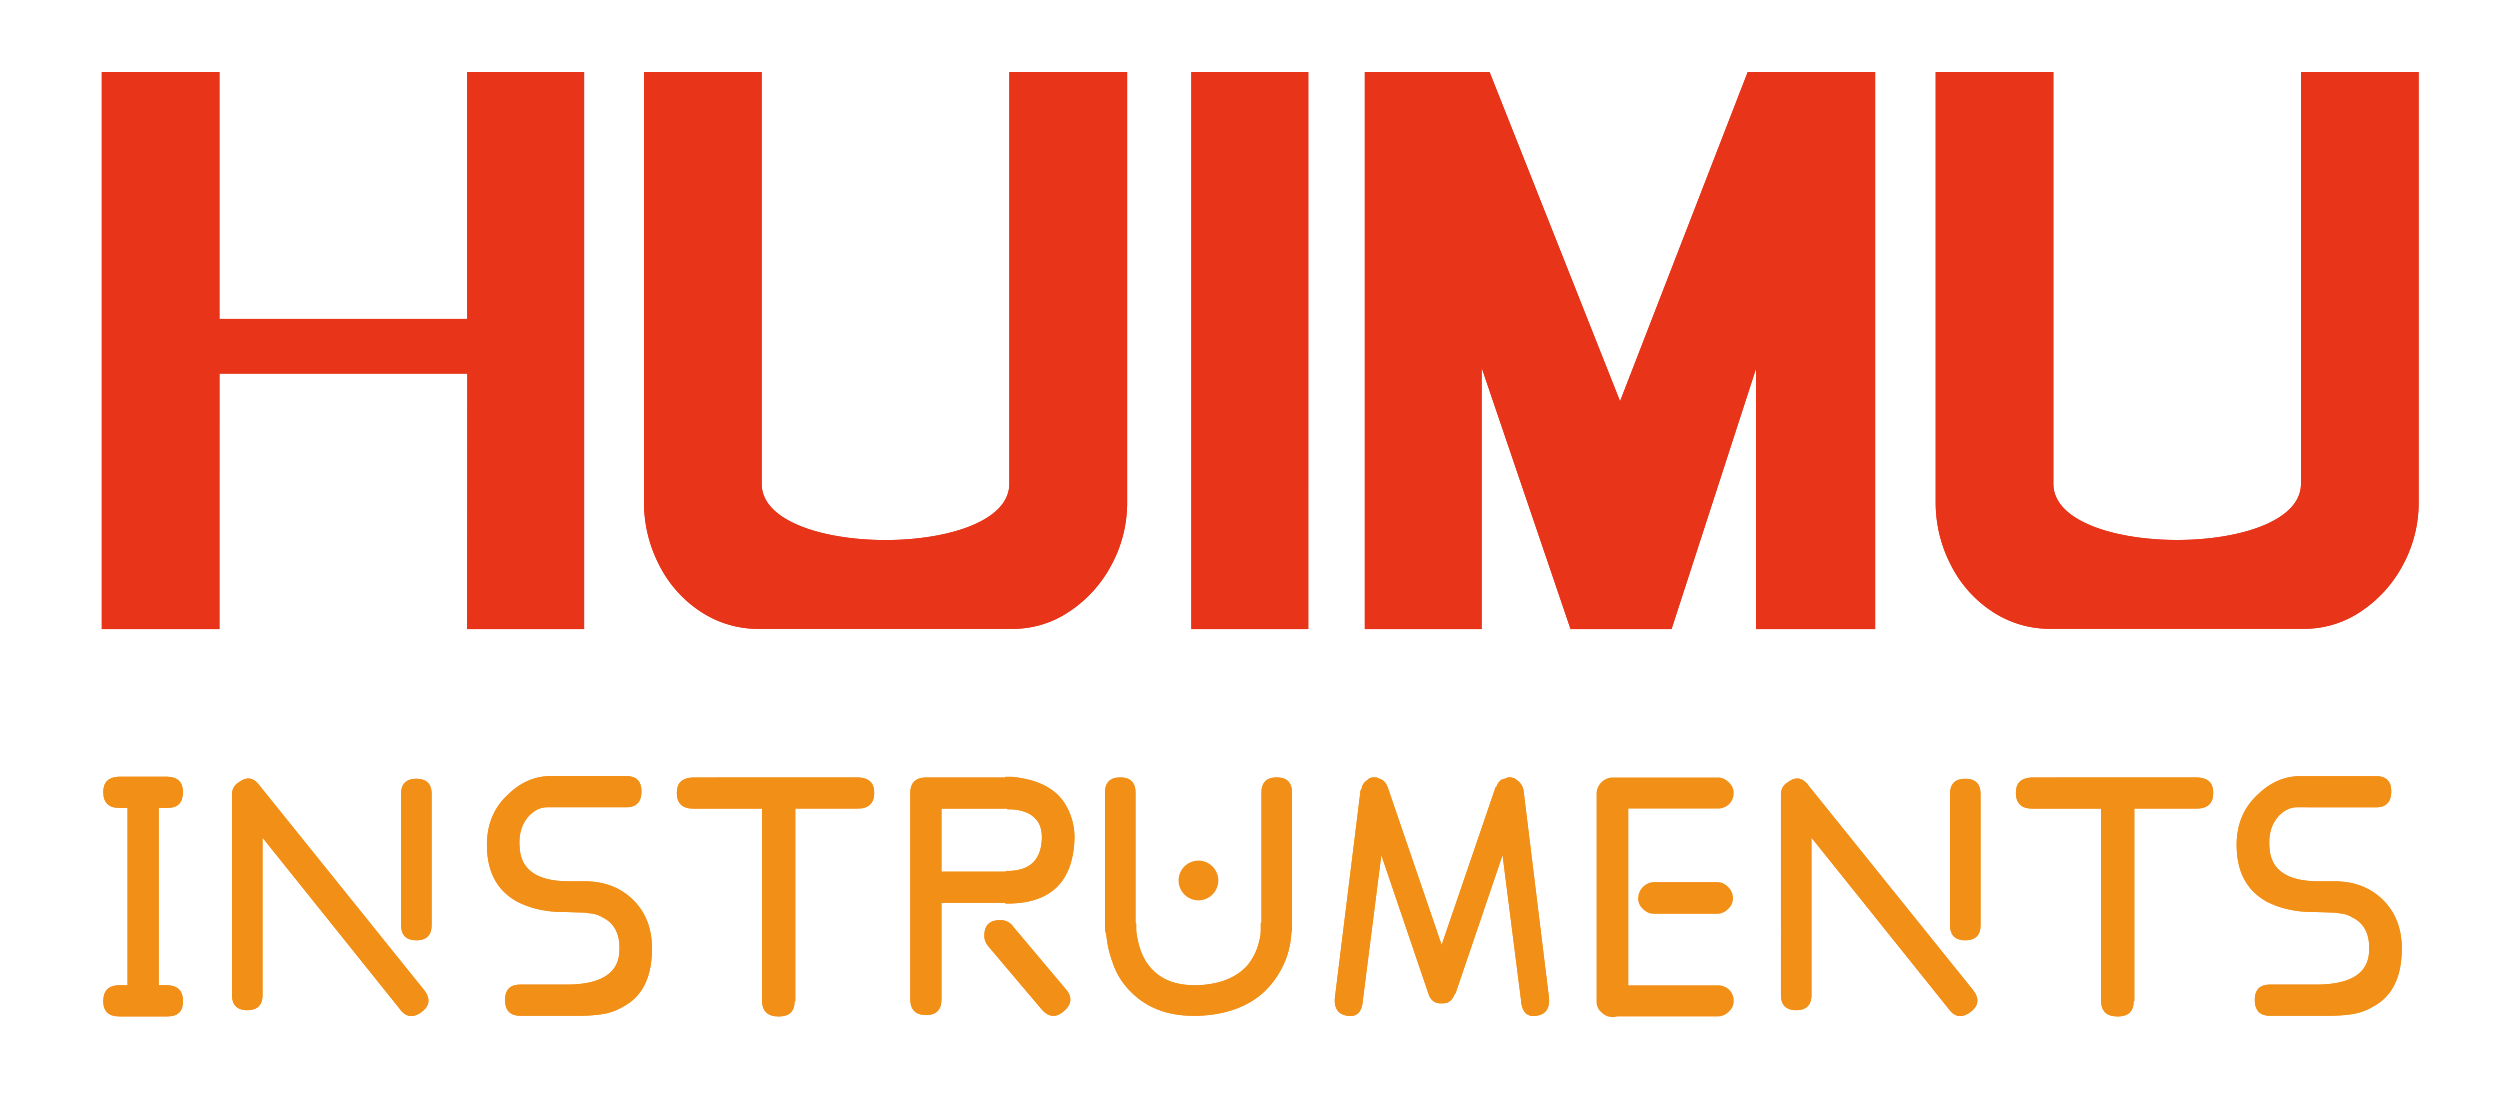
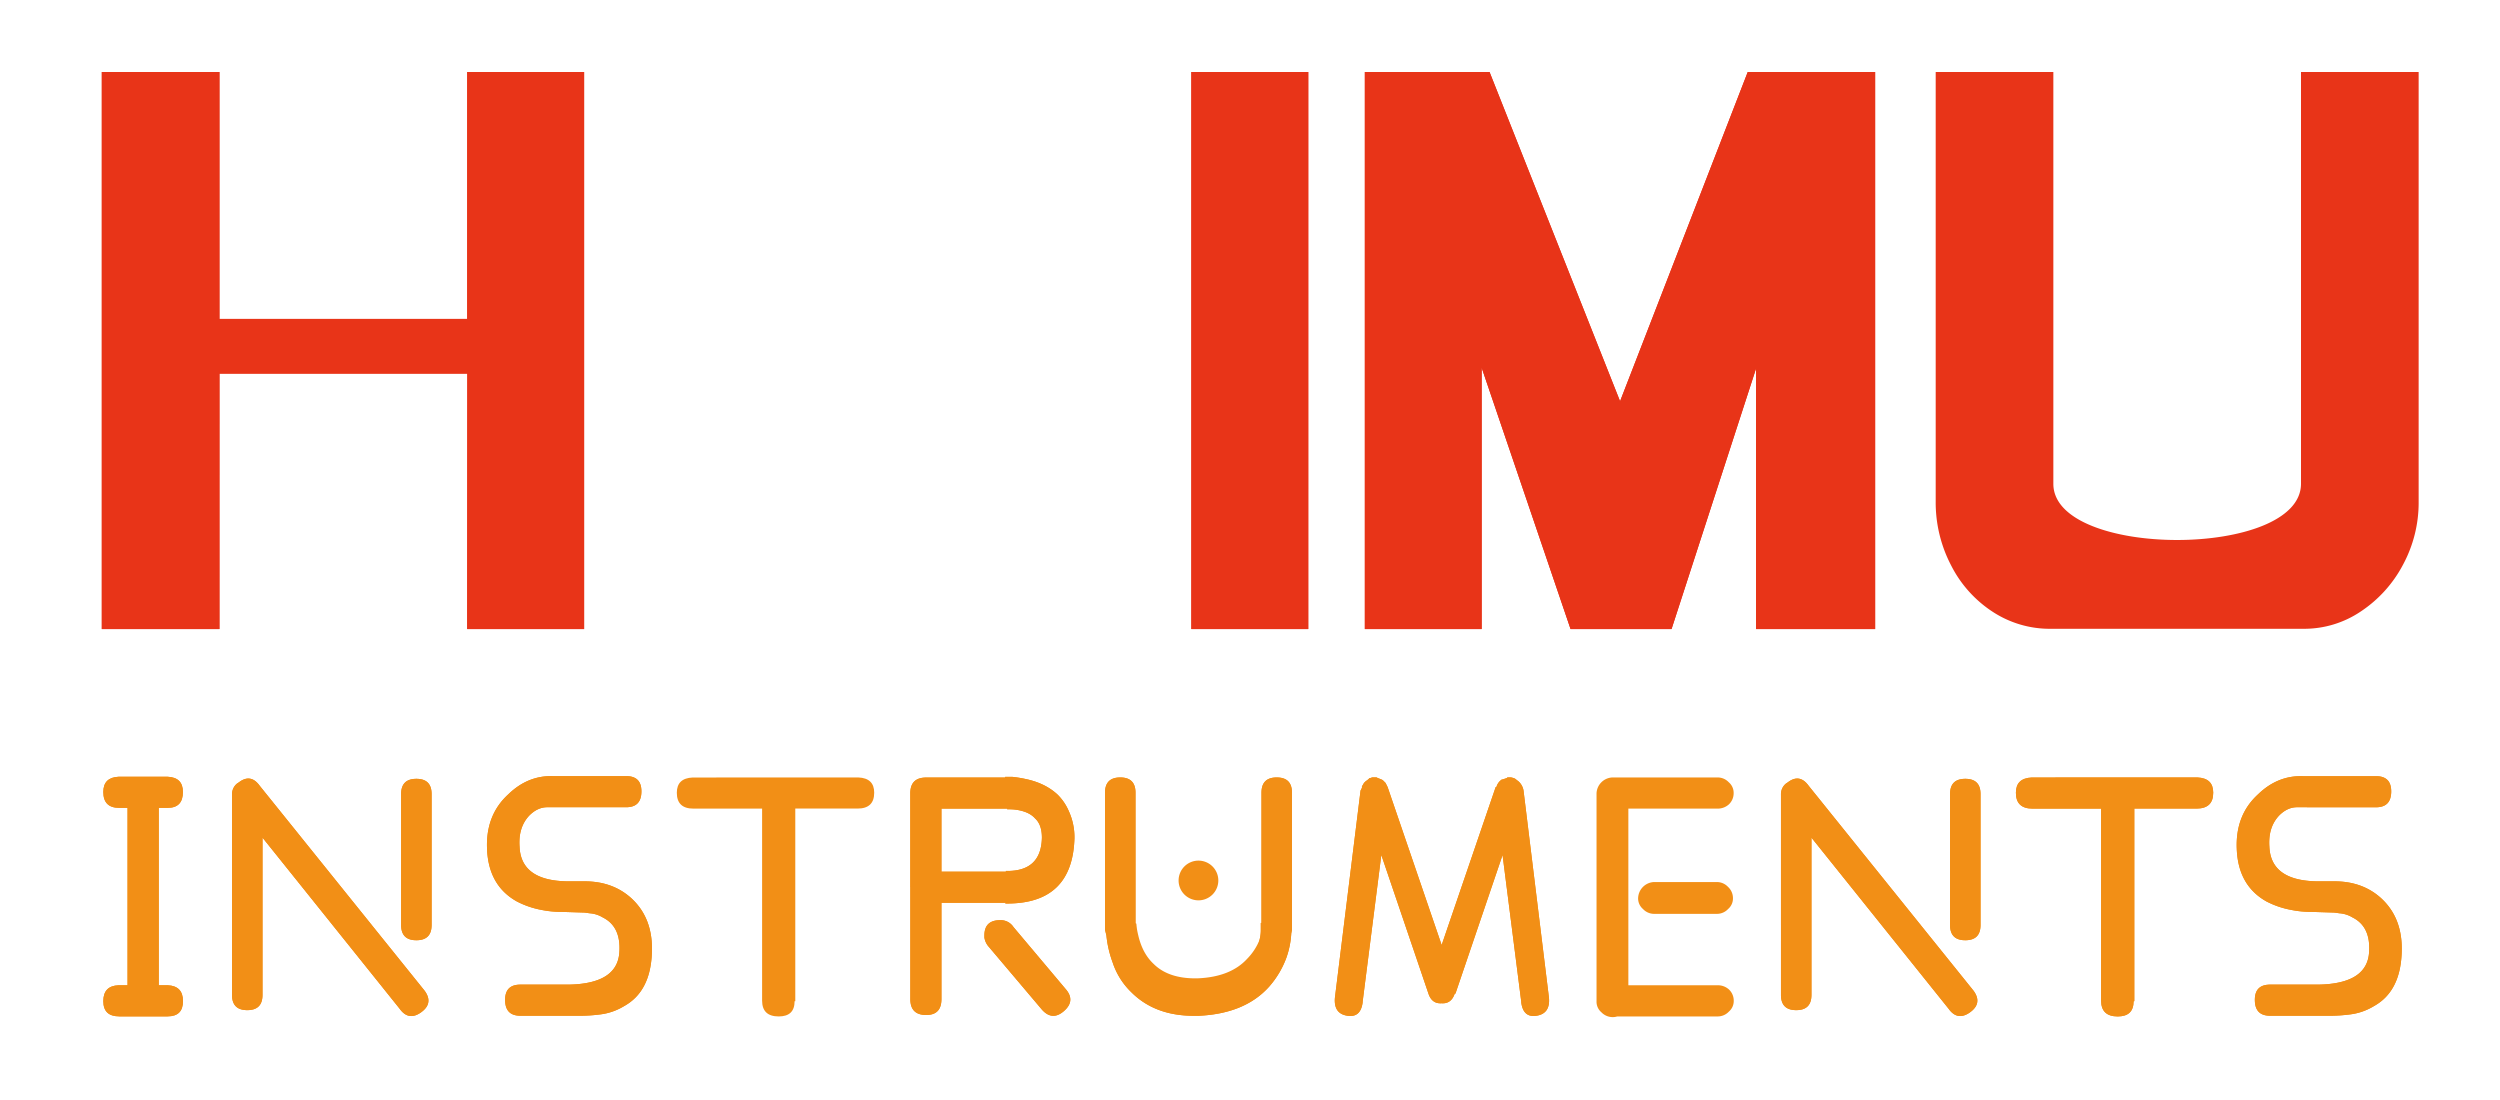
<svg xmlns="http://www.w3.org/2000/svg" id="HUIMU instruments" data-name="HUIMU instruments" viewBox="0 0 1417.32 623.62">
  <defs>
    <style>.cls-1{fill:#e83418;}.cls-2{fill:#f28f16;}</style>
  </defs>
  <path class="cls-1" d="M124.41,356.64H57.71V40.81h66.7v140H264.87v-140h66.28V356.64H264.86l.07-144.85H124.42Z" />
-   <path class="cls-1" d="M431.82,40.81l0,233.51c0,42.49,140.4,42.49,140.4-.06V40.81H639V284.48a74.25,74.25,0,0,1-8.91,35.79,72,72,0,0,1-23.82,26.38,57.39,57.39,0,0,1-32.31,9.86H430.17a59.11,59.11,0,0,1-32.73-9.63,68.14,68.14,0,0,1-23.62-26.38,77,77,0,0,1-8.7-36V40.81Z" />
-   <path class="cls-1" d="M1164.1,40.81l0,233.48c0,42.48,140.4,42.48,140.4-.06l0-233.42h66.7V284.44a74.19,74.19,0,0,1-8.91,35.79,71.94,71.94,0,0,1-23.82,26.38,57.35,57.35,0,0,1-32.32,9.87H1162.44a59.09,59.09,0,0,1-32.73-9.64,68,68,0,0,1-23.61-26.38,77,77,0,0,1-8.7-36V40.81Z" />
  <path class="cls-1" d="M741.69,356.64H675.4V40.81H741.7Z" />
  <path class="cls-1" d="M990.85,40.81h72.22V356.64H995.56V208.89L947.64,356.64H890.4L840,208.48V356.64H773.76V40.81h70.7l74,186.68Z" />
  <path class="cls-2" d="M90,458V558.57h5.1q8.64.4,8.64,9t-8.64,8.64H67.57c-6,0-9-2.88-9-8.64s2.88-8.77,8.64-9h5.1V458H67.57q-9,0-9-9c0-5.5,2.88-8.37,8.64-8.64H95.06c5.76.27,8.64,3.14,8.64,8.64q0,9-8.64,9Z" />
  <path class="cls-2" d="M240.76,561.72q5.1,7.06-2,12.17t-12.18-2l-77.76-97v89.15q0,8.64-8.64,8.64t-8.64-8.64V450.57a7.87,7.87,0,0,1,2.75-6.28l1.18-.79q6.68-5.08,11.78,2Zm-4.71-120.18c5.76,0,8.64,2.89,8.64,8.64v74.23q0,8.64-8.64,8.64t-8.64-8.64V450.18C227.41,444.43,230.29,441.54,236.05,441.54Z" />
  <path class="cls-2" d="M310.27,457.64q-5.5,0-10.21,4.72-6.29,6.67-5.5,17.67.79,19.25,27.1,19.63h9.82q16.09,0,26.71,9.82,12.17,11.4,11.39,30.63-.79,22-15.71,30.25a33.85,33.85,0,0,1-13.36,4.71,88.74,88.74,0,0,1-12.56.78H295c-5.76,0-8.64-3-8.64-9q0-8.64,8.64-8.64h27.1q28.28-.39,29.06-18.85.78-14.15-9.43-19.24a16.71,16.71,0,0,0-7.46-2.36l-2.75-.39-13-.4a56.49,56.49,0,0,1-11.78-1.17A49.83,49.83,0,0,1,293,511.05q-16.1-9-16.88-29.84-.8-19.24,12.17-31,11-10.6,25.14-10.21H355q8.64,0,8.64,8.64c0,6-2.88,9-8.64,9Z" />
-   <path class="cls-2" d="M486.61,440.76q9,.39,9,8.64,0,9-9.43,9H450.87V567.61h-.39q0,8.64-9,8.64-9.42,0-9.42-9V458.43H393.14q-9.42,0-9.43-9,0-8.25,9-8.64Z" />
  <path class="cls-2" d="M516.06,502.81v-53q0-9,9-9h44.78v-.4h3.92a65.79,65.79,0,0,1,7.46,1.18q11.4,2.35,18.46,9A29.79,29.79,0,0,1,606,460a35.64,35.64,0,0,1,3.14,15.31Q608,512.24,571,512.23h-1.17l.39-.39H533.73v54.59q0,9-8.64,9-9,0-9-9V502.81Zm17.67-8.64h36.53v-.4q20,.41,20.42-18.85,0-7.46-3.93-11-3.15-3.54-9.82-4.72a27.77,27.77,0,0,0-4.32-.39H571v-.39H533.73Zm33.39,27.49a8.67,8.67,0,0,1,7.46,3.92l29.45,35q5.9,6.68-.78,12.56t-12.57-.78l-30.24-35.74a10.1,10.1,0,0,1-2.36-5.1V530.3Q558.08,521.66,567.12,521.66Z" />
-   <path class="cls-2" d="M723.81,440.76q8.64,0,8.64,8.64v77.75l-.39,2a49.18,49.18,0,0,1-2.75,13.74,51.87,51.87,0,0,1-9.82,16.5q-13.74,15.32-40,16.49h-2.75q-22,0-35.35-13.35a41.32,41.32,0,0,1-10.6-16.89,61.36,61.36,0,0,1-3.54-15.31l-.78-3.15V449.4q0-8.64,8.64-8.64c5.75,0,8.64,2.88,8.64,8.64v74.22h.39v3.93a49.18,49.18,0,0,0,1.18,6.67q2.36,10.23,8.64,16.11,8.63,8.64,25.13,8.24,18.47-.78,27.89-11A33,33,0,0,0,714,533.05a21.52,21.52,0,0,0,.78-5.9v-3.92h.39V449.4Q715.17,440.76,723.81,440.76Z" />
+   <path class="cls-2" d="M723.81,440.76q8.64,0,8.64,8.64v77.75l-.39,2a49.18,49.18,0,0,1-2.75,13.74,51.87,51.87,0,0,1-9.82,16.5q-13.74,15.32-40,16.49h-2.75q-22,0-35.35-13.35a41.32,41.32,0,0,1-10.6-16.89,61.36,61.36,0,0,1-3.54-15.31l-.78-3.15V449.4q0-8.64,8.64-8.64c5.75,0,8.64,2.88,8.64,8.64v74.22h.39a49.18,49.18,0,0,0,1.18,6.67q2.36,10.23,8.64,16.11,8.63,8.64,25.13,8.24,18.47-.78,27.89-11A33,33,0,0,0,714,533.05a21.52,21.52,0,0,0,.78-5.9v-3.92h.39V449.4Q715.17,440.76,723.81,440.76Z" />
  <path class="cls-2" d="M878.15,565.64q.79,9-7.06,10.21-7.47,1.18-8.64-7.46V568l-10.61-83.26-26.7,78.55h-.4c-1.31,3.92-3.79,5.76-7.46,5.49-3.67.27-6.15-1.57-7.46-5.49l-26.7-78.55L772.51,568v.39q-1.17,8.64-8.64,7.46-7.86-1.17-7.07-10.21l14.53-117.42.79-1.57v-.79l1.18-2,.78-.79,1.57-1.18.79-.78h.39l1.18-.39h2.36l.78.39,2,.78.78.4,1.57,1.57.39.78.79,1.57,30.63,89.55,30.63-89.55h.4a7.55,7.55,0,0,1,3.14-4.32h.39l2.36-.78.39-.39h2l1.58.39.78.39,2,1.57a9,9,0,0,1,2.75,5.11Z" />
  <path class="cls-2" d="M1118.89,561.72q5.1,7.06-2,12.17t-12.17-2l-77.76-97v89.15c0,5.76-2.89,8.64-8.64,8.64s-8.64-2.88-8.64-8.64V450.57a7.84,7.84,0,0,1,2.75-6.28l1.17-.79q6.68-5.08,11.79,2Zm-4.71-120.18c5.76,0,8.64,2.89,8.64,8.64v74.23q0,8.64-8.64,8.64t-8.64-8.64V450.18C1105.54,444.43,1108.42,441.54,1114.18,441.54Z" />
  <path class="cls-2" d="M1245.74,440.76q9,.39,9,8.64,0,9-9.43,9H1210V567.61h-.4q0,8.64-9,8.64-9.42,0-9.42-9V458.43h-38.88q-9.43,0-9.43-9,0-8.25,9-8.64Z" />
  <path class="cls-2" d="M1302.29,457.64q-5.51,0-10.21,4.72-6.28,6.67-5.5,17.67.8,19.25,27.1,19.63h9.82q16.1,0,26.71,9.82,12.16,11.4,11.38,30.63-.78,22-15.7,30.25a33.85,33.85,0,0,1-13.36,4.71,88.74,88.74,0,0,1-12.56.78h-33c-5.77,0-8.64-3-8.64-9,0-5.76,2.87-8.64,8.64-8.64h27.09q28.29-.39,29.07-18.85.78-14.15-9.43-19.24a16.71,16.71,0,0,0-7.46-2.36l-2.75-.39-13-.4a56.49,56.49,0,0,1-11.78-1.17,49.83,49.83,0,0,1-13.75-4.72q-16.11-9-16.88-29.84-.8-19.24,12.17-31,11-10.6,25.13-10.21h41.63q8.64,0,8.64,8.64c0,6-2.88,9-8.64,9Z" />
  <path class="cls-1" d="M124.41,356.64H57.71V40.81h66.7v140H264.87v-140h66.28V356.64H264.86l.07-144.85H124.42Z" />
-   <path class="cls-1" d="M431.82,40.81l0,233.51c0,42.49,140.4,42.49,140.4-.06V40.81H639V284.48a74.25,74.25,0,0,1-8.91,35.79,72,72,0,0,1-23.82,26.38,57.39,57.39,0,0,1-32.31,9.86H430.17a59.11,59.11,0,0,1-32.73-9.63,68.14,68.14,0,0,1-23.62-26.38,77,77,0,0,1-8.7-36V40.81Z" />
  <path class="cls-1" d="M1164.1,40.81l0,233.48c0,42.48,140.4,42.48,140.4-.06l0-233.42h66.7V284.44a74.19,74.19,0,0,1-8.91,35.79,71.94,71.94,0,0,1-23.82,26.38,57.35,57.35,0,0,1-32.32,9.87H1162.44a59.09,59.09,0,0,1-32.73-9.64,68,68,0,0,1-23.61-26.38,77,77,0,0,1-8.7-36V40.81Z" />
  <path class="cls-1" d="M741.69,356.64H675.4V40.81H741.7Z" />
  <path class="cls-1" d="M990.85,40.81h72.22V356.64H995.56V208.89L947.64,356.64H890.4L840,208.48V356.64H773.76V40.81h70.7l74,186.68Z" />
  <path class="cls-2" d="M90,458V558.57h5.1q8.64.4,8.64,9t-8.64,8.64H67.57c-6,0-9-2.88-9-8.64s2.88-8.77,8.64-9h5.1V458H67.57q-9,0-9-9c0-5.5,2.88-8.37,8.64-8.64H95.06c5.76.27,8.64,3.14,8.64,8.64q0,9-8.64,9Z" />
  <path class="cls-2" d="M240.76,561.72q5.1,7.06-2,12.17t-12.18-2l-77.76-97v89.15q0,8.64-8.64,8.64t-8.64-8.64V450.57a7.87,7.87,0,0,1,2.75-6.28l1.18-.79q6.68-5.08,11.78,2Zm-4.71-120.18c5.76,0,8.64,2.89,8.64,8.64v74.23q0,8.64-8.64,8.64t-8.64-8.64V450.18C227.41,444.43,230.29,441.54,236.05,441.54Z" />
  <path class="cls-2" d="M310.27,457.64q-5.5,0-10.21,4.72-6.29,6.67-5.5,17.67.79,19.25,27.1,19.63h9.82q16.09,0,26.71,9.82,12.17,11.4,11.39,30.63-.79,22-15.71,30.25a33.85,33.85,0,0,1-13.36,4.71,88.74,88.74,0,0,1-12.56.78H295c-5.76,0-8.64-3-8.64-9q0-8.64,8.64-8.64h27.1q28.28-.39,29.06-18.85.78-14.15-9.43-19.24a16.71,16.71,0,0,0-7.46-2.36l-2.75-.39-13-.4a56.49,56.49,0,0,1-11.78-1.17A49.83,49.83,0,0,1,293,511.05q-16.1-9-16.88-29.84-.8-19.24,12.17-31,11-10.6,25.14-10.21H355q8.64,0,8.64,8.64c0,6-2.88,9-8.64,9Z" />
  <path class="cls-2" d="M486.61,440.76q9,.39,9,8.64,0,9-9.43,9H450.87V567.61h-.39q0,8.64-9,8.64-9.42,0-9.42-9V458.43H393.14q-9.42,0-9.43-9,0-8.25,9-8.64Z" />
  <path class="cls-2" d="M516.06,502.81v-53q0-9,9-9h44.78v-.4h3.92a65.79,65.79,0,0,1,7.46,1.18q11.4,2.35,18.46,9A29.79,29.79,0,0,1,606,460a35.64,35.64,0,0,1,3.14,15.31Q608,512.24,571,512.23h-1.17l.39-.39H533.73v54.59q0,9-8.64,9-9,0-9-9V502.81Zm17.67-8.64h36.53v-.4q20,.41,20.42-18.85,0-7.46-3.93-11-3.15-3.54-9.82-4.72a27.77,27.77,0,0,0-4.32-.39H571v-.39H533.73Zm33.39,27.49a8.67,8.67,0,0,1,7.46,3.92l29.45,35q5.9,6.68-.78,12.56t-12.57-.78l-30.24-35.74a10.1,10.1,0,0,1-2.36-5.1V530.3Q558.08,521.66,567.12,521.66Z" />
  <path class="cls-2" d="M723.81,440.76q8.64,0,8.64,8.64v77.75l-.39,2a49.18,49.18,0,0,1-2.75,13.74,51.87,51.87,0,0,1-9.82,16.5q-13.74,15.32-40,16.49h-2.75q-22,0-35.35-13.35a41.32,41.32,0,0,1-10.6-16.89,61.36,61.36,0,0,1-3.54-15.31l-.78-3.15V449.4q0-8.64,8.64-8.64c5.75,0,8.64,2.88,8.64,8.64v74.22h.39v3.93a49.18,49.18,0,0,0,1.18,6.67q2.36,10.23,8.64,16.11,8.63,8.64,25.13,8.24,18.47-.78,27.89-11A33,33,0,0,0,714,533.05a21.52,21.52,0,0,0,.78-5.9v-3.92h.39V449.4Q715.17,440.76,723.81,440.76ZM690.7,499.17a11.26,11.26,0,1,1-11.26-11.26A11.26,11.26,0,0,1,690.7,499.17Z" />
  <path class="cls-2" d="M878.15,565.64q.79,9-7.06,10.21-7.47,1.18-8.64-7.46V568l-10.61-83.26-26.7,78.55h-.4c-1.31,3.92-3.79,5.76-7.46,5.49-3.67.27-6.15-1.57-7.46-5.49l-26.7-78.55L772.51,568v.39q-1.17,8.64-8.64,7.46-7.86-1.17-7.07-10.21l14.53-117.42.79-1.57v-.79l1.18-2,.78-.79,1.57-1.18.79-.78h.39l1.18-.39h2.36l.78.39,2,.78.78.4,1.57,1.57.39.78.79,1.57,30.63,89.55,30.63-89.55h.4a7.55,7.55,0,0,1,3.14-4.32h.39l2.36-.78.39-.39h2l1.58.39.78.39,2,1.57a9,9,0,0,1,2.75,5.11Z" />
  <path class="cls-2" d="M1118.89,561.72q5.1,7.06-2,12.17t-12.17-2l-77.76-97v89.15c0,5.76-2.89,8.64-8.64,8.64s-8.64-2.88-8.64-8.64V450.57a7.84,7.84,0,0,1,2.75-6.28l1.17-.79q6.68-5.08,11.79,2Zm-4.71-120.18c5.76,0,8.64,2.89,8.64,8.64v74.23q0,8.64-8.64,8.64t-8.64-8.64V450.18C1105.54,444.43,1108.42,441.54,1114.18,441.54Z" />
  <path class="cls-2" d="M1245.74,440.76q9,.39,9,8.64,0,9-9.43,9H1210V567.61h-.4q0,8.64-9,8.64-9.42,0-9.42-9V458.43h-38.88q-9.43,0-9.43-9,0-8.25,9-8.64Z" />
  <path class="cls-2" d="M1302.29,457.64q-5.51,0-10.21,4.72-6.28,6.67-5.5,17.67.8,19.25,27.1,19.63h9.82q16.1,0,26.71,9.82,12.16,11.4,11.38,30.63-.78,22-15.7,30.25a33.85,33.85,0,0,1-13.36,4.71,88.74,88.74,0,0,1-12.56.78h-33c-5.77,0-8.64-3-8.64-9,0-5.76,2.87-8.64,8.64-8.64h27.09q28.29-.39,29.07-18.85.78-14.15-9.43-19.24a16.71,16.71,0,0,0-7.46-2.36l-2.75-.39-13-.4a56.49,56.49,0,0,1-11.78-1.17,49.83,49.83,0,0,1-13.75-4.72q-16.11-9-16.88-29.84-.8-19.24,12.17-31,11-10.6,25.13-10.21h41.63q8.64,0,8.64,8.64c0,6-2.88,9-8.64,9Z" />
  <path class="cls-2" d="M973.82,558.57H923.16V458.43h50.66a9.37,9.37,0,0,0,6.28-2.36,8.66,8.66,0,0,0,2.75-6.28,7.88,7.88,0,0,0-2.75-6.29,8.67,8.67,0,0,0-6.28-2.74h-59.7a9.4,9.4,0,0,0-9,9V567.61a7.86,7.86,0,0,0,2.75,6.28,8.88,8.88,0,0,0,9,2.36h57a8.64,8.64,0,0,0,6.28-2.75,7.88,7.88,0,0,0,2.75-6.29,8.66,8.66,0,0,0-2.75-6.28A9.37,9.37,0,0,0,973.82,558.57Z" />
  <path class="cls-2" d="M979.67,502.81a8.64,8.64,0,0,0-6.28-2.75H937.7a9.41,9.41,0,0,0-9,9,7.89,7.89,0,0,0,2.75,6.28,8.64,8.64,0,0,0,6.29,2.75h35.69a8.6,8.6,0,0,0,6.28-2.75,7.86,7.86,0,0,0,2.75-6.28A8.64,8.64,0,0,0,979.67,502.81Z" />
</svg>